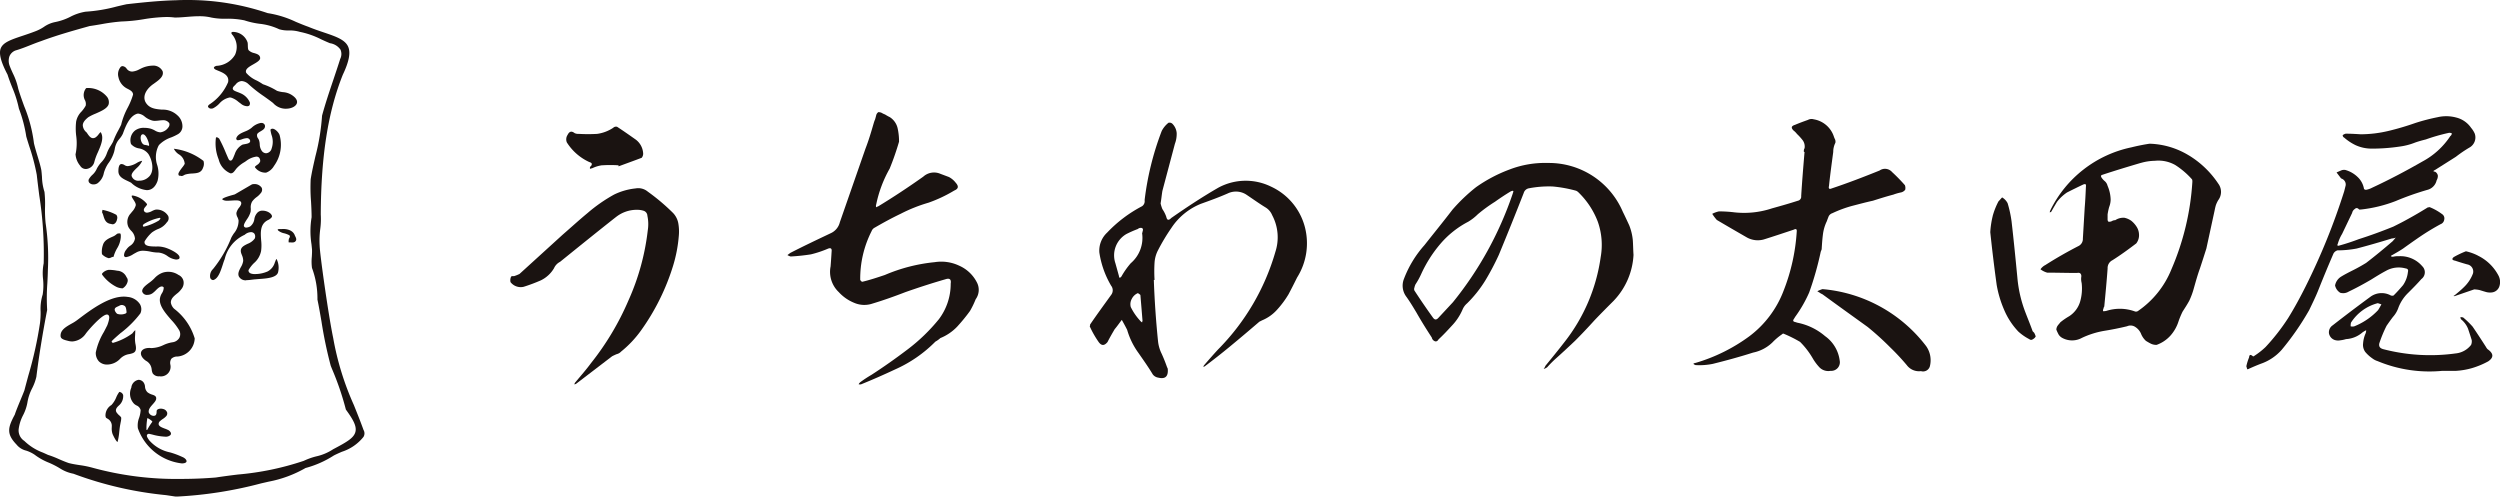
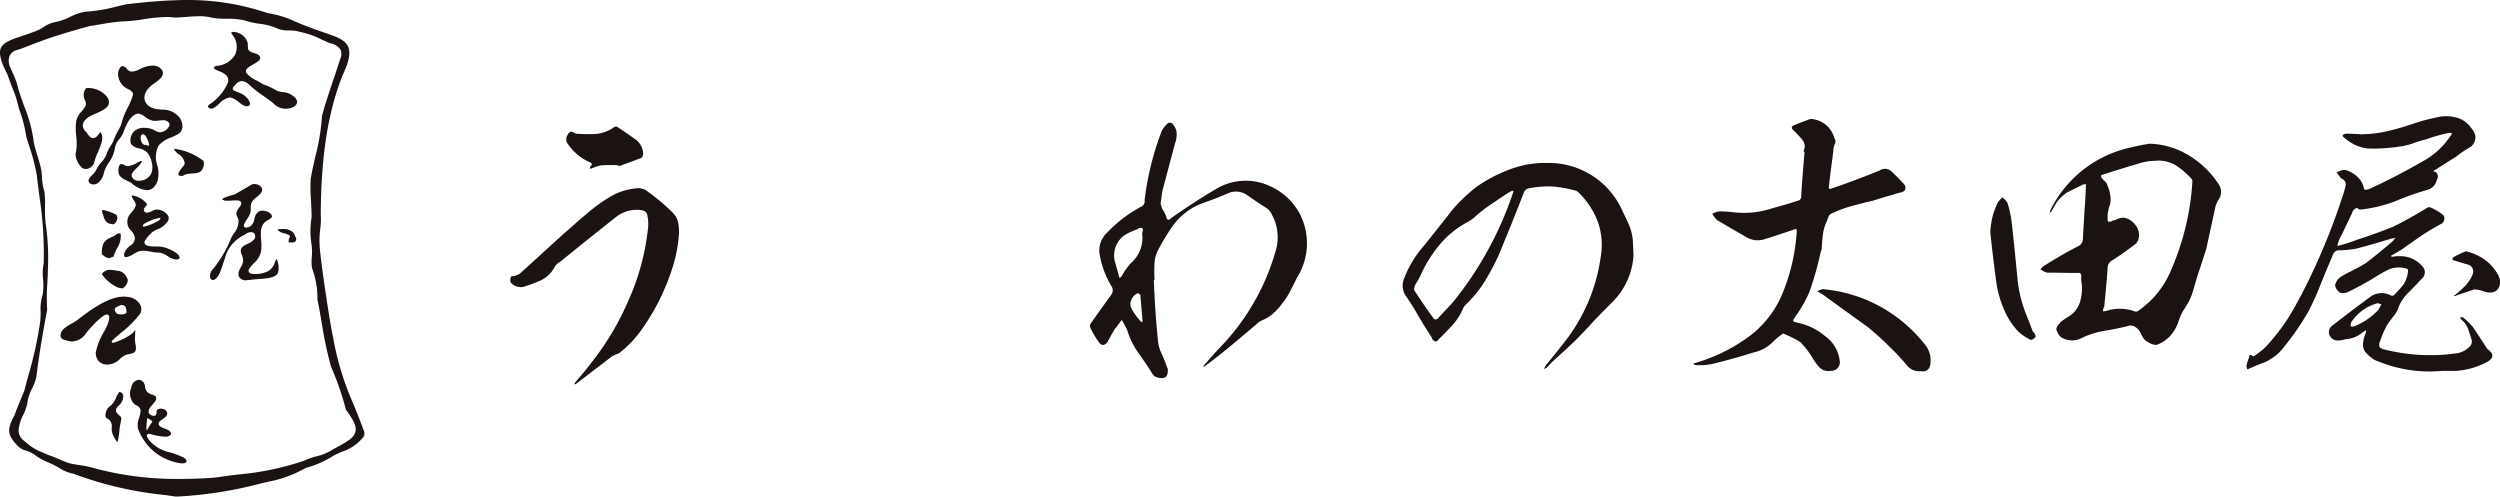
<svg xmlns="http://www.w3.org/2000/svg" width="242.116" height="48.09" viewBox="0 0 242.116 48.09">
  <defs>
    <clipPath id="a">
      <rect width="192.692" height="26.367" fill="none" />
    </clipPath>
    <clipPath id="b">
      <rect width="35.299" height="48.09" fill="none" />
    </clipPath>
  </defs>
  <g transform="translate(-22.885 -18.955)">
    <g transform="translate(72.309 29.817)">
      <g transform="translate(0 0)" clip-path="url(#a)">
        <path d="M10.2,10.108c-1.795,1.416-3.589,2.865-5.384,4.315a1.279,1.279,0,0,0-.587.621,2.99,2.99,0,0,1-1.277,1.174,16.249,16.249,0,0,1-1.655.621,1.245,1.245,0,0,1-1.278-.449.8.8,0,0,1,.035-.483c.034-.07.07-.1.138-.1H.368A4.018,4.018,0,0,0,.885,15.6l4.177-3.8c.794-.69,1.587-1.415,2.416-2.1A15.019,15.019,0,0,1,10.066,7.9a6.2,6.2,0,0,1,2.07-.587,1.432,1.432,0,0,1,1.174.311,19.968,19.968,0,0,1,2.452,2.071,1.958,1.958,0,0,1,.517,1.069,4.557,4.557,0,0,1,.035,1.174,13.558,13.558,0,0,1-.551,2.864,21.67,21.67,0,0,1-3.141,6.317,10.4,10.4,0,0,1-1.9,2,.822.822,0,0,1-.413.241c-.172.069-.311.138-.449.207Q8.1,24.916,6.338,26.26c-.069,0-.1.035-.138.035a.547.547,0,0,1,.07-.173c.518-.621,1.069-1.242,1.552-1.9a26.446,26.446,0,0,0,3.624-6.074,22.876,22.876,0,0,0,1.863-6.765,3.853,3.853,0,0,0-.035-1.415.532.532,0,0,0-.345-.483,2.017,2.017,0,0,0-.656-.1,3.221,3.221,0,0,0-2.07.724M8.892,5.07a3.2,3.2,0,0,0-.932.276l-.241.069a.232.232,0,0,1,.1-.276c.138-.207.07-.31-.173-.38a5.072,5.072,0,0,1-2.173-1.9.776.776,0,0,1,.069-.724c.173-.345.381-.414.69-.173a.87.87,0,0,0,.414.07,15.329,15.329,0,0,0,1.761,0,3.722,3.722,0,0,0,1.553-.587.389.389,0,0,1,.38-.1c.586.38,1.173.794,1.76,1.207a1.789,1.789,0,0,1,.759,1.312.62.62,0,0,1-.138.484c-.725.275-1.484.551-2.243.828v-.1a12.091,12.091,0,0,0-1.588,0" transform="translate(0 0.072)" fill="#1a1311" />
-         <path d="M35.36,5.452a11.838,11.838,0,0,0-1.312,3.486.373.373,0,0,0,0,.275,1.248,1.248,0,0,1,.207-.1c1.484-.9,2.933-1.863,4.348-2.864A1.551,1.551,0,0,1,40.26,5.97l.829.311a2.009,2.009,0,0,1,.656.551c.311.346.275.587-.138.759a13.566,13.566,0,0,1-2.485,1.174,15.032,15.032,0,0,0-2.691,1.07c-.864.413-1.692.863-2.52,1.345a.623.623,0,0,0-.311.345,10.145,10.145,0,0,0-1.1,4.729c.07.1.138.172.207.172.725-.172,1.45-.413,2.174-.656a16.342,16.342,0,0,1,4.832-1.242,4.047,4.047,0,0,1,2.381.345,3.51,3.51,0,0,1,1.726,1.657,1.546,1.546,0,0,1-.138,1.588,8.661,8.661,0,0,1-.553,1.139,17.1,17.1,0,0,1-1.242,1.518A4.685,4.685,0,0,1,40.26,21.88a2.439,2.439,0,0,1-.483.345,12.726,12.726,0,0,1-3.9,2.691q-1.656.778-3.312,1.45h-.208c0-.069.07-.137.138-.207a12.217,12.217,0,0,1,1.1-.724c1.174-.759,2.347-1.588,3.486-2.452a17.467,17.467,0,0,0,3.038-2.932A5.683,5.683,0,0,0,41.262,16.6q.1-.622-.519-.414c-1.312.38-2.589.794-3.866,1.242-1.069.414-2.139.794-3.174,1.105a2.47,2.47,0,0,1-1.795-.07,4.106,4.106,0,0,1-1.485-1.035,2.7,2.7,0,0,1-.794-2.484c.036-.449.07-.932.1-1.45.034-.276-.069-.38-.346-.276a10.409,10.409,0,0,1-1.655.553,18.883,18.883,0,0,1-1.969.207,1.224,1.224,0,0,1-.31-.137l.276-.208c1.277-.656,2.588-1.277,3.9-1.9a1.568,1.568,0,0,0,.9-1.07L33.013,3.52c.31-.793.553-1.622.793-2.45a2.875,2.875,0,0,1,.138-.38c.035-.137.07-.241.1-.38A.5.5,0,0,1,34.255,0a.7.7,0,0,1,.381.1c.1.069.24.1.345.172a3.619,3.619,0,0,0,.38.208,1.734,1.734,0,0,1,.759,1.069,5.726,5.726,0,0,1,.138,1.312,25.907,25.907,0,0,1-.9,2.589" transform="translate(1.386 0)" fill="#1a1311" />
        <path d="M59.84,22.208a3.573,3.573,0,0,0,.345,1.139c.172.379.31.723.449,1.1a3.077,3.077,0,0,0,.138.345c.069.76-.243,1.035-.932.863a.813.813,0,0,1-.518-.31c-.414-.691-.9-1.38-1.381-2.071a7.174,7.174,0,0,1-1.1-2.243c-.173-.346-.345-.656-.518-.967-.243.311-.449.621-.69.9-.243.414-.483.828-.692,1.243-.31.379-.585.379-.861,0a9.365,9.365,0,0,1-.863-1.519.317.317,0,0,0,.034-.173c.656-.966,1.345-1.9,2.036-2.864a.723.723,0,0,0,0-.9,8.935,8.935,0,0,1-1.139-3.21,2.386,2.386,0,0,1,.759-1.933,12.862,12.862,0,0,1,3.382-2.554.593.593,0,0,0,.243-.586,27.9,27.9,0,0,1,1.657-6.7,2.444,2.444,0,0,1,.656-.794.409.409,0,0,1,.379.1,1.439,1.439,0,0,1,.414.9,2.723,2.723,0,0,1-.172,1.035L60.253,7.575c-.069.413-.1.794-.173,1.207a3.475,3.475,0,0,0,.173.553,3.181,3.181,0,0,1,.381.759c.069.31.207.38.483.1,1.484-1.035,3-2.036,4.555-2.933a5.568,5.568,0,0,1,5.108-.1,5.972,5.972,0,0,1,3.278,3.934,6.234,6.234,0,0,1-.759,4.866c-.275.553-.551,1.105-.829,1.623a9.168,9.168,0,0,1-1.1,1.484,3.976,3.976,0,0,1-1.45,1.035l-.275.138c-.966.829-1.9,1.622-2.865,2.416-.794.656-1.587,1.277-2.416,1.9-.034.035-.1.035-.172.035a.6.6,0,0,0,.1-.138c.449-.518.9-1.035,1.347-1.519a22.11,22.11,0,0,0,5.556-9.455,4.55,4.55,0,0,0-.31-3.556,1.563,1.563,0,0,0-.656-.759c-.621-.38-1.242-.828-1.863-1.242a1.853,1.853,0,0,0-1.795-.1c-.864.38-1.726.691-2.589,1a6.185,6.185,0,0,0-2.864,2.347A19.175,19.175,0,0,0,59.84,13.3a3.009,3.009,0,0,0-.345,1.207,13.31,13.31,0,0,0,0,1.691h-.071q.106,3,.415,6.006M58.252,11.164a.431.431,0,0,0-.38.1,10.8,10.8,0,0,0-1.1.483,2.385,2.385,0,0,0-1.07,2.83l.345,1.242a.258.258,0,0,0,.07.173.352.352,0,0,0,.173-.138,7.757,7.757,0,0,1,.9-1.277,3.224,3.224,0,0,0,1.1-2.9c0-.035.035-.07.035-.138.07-.208.07-.311-.069-.38m-.138,6.488a1.074,1.074,0,0,0-.241-.173,1.15,1.15,0,0,0-.586.553,1.055,1.055,0,0,0-.1.794,5.546,5.546,0,0,0,.864,1.277c.069.069.137.172.24.207a.26.26,0,0,1,.035-.138c-.069-.863-.138-1.69-.207-2.519" transform="translate(2.896 0.053)" fill="#1a1311" />
        <path d="M102.419,17.988c-.621.621-1.277,1.277-1.9,1.933q-.933,1.034-1.864,1.967c-.586.553-1.174,1.105-1.795,1.658a10.726,10.726,0,0,0-.9.9,1.086,1.086,0,0,1-.346.173,1.37,1.37,0,0,0,.173-.311c.62-.758,1.242-1.518,1.828-2.278a17.148,17.148,0,0,0,3.521-8.248,6.748,6.748,0,0,0-.276-3.416A7.78,7.78,0,0,0,99,7.531a.792.792,0,0,0-.241-.173,12.687,12.687,0,0,0-2.278-.414,10.18,10.18,0,0,0-2.278.173.636.636,0,0,0-.518.448c-.794,2.036-1.587,4-2.416,6.006a24.69,24.69,0,0,1-1.312,2.484,11.761,11.761,0,0,1-1.76,2.209,1.593,1.593,0,0,0-.448.621,5.307,5.307,0,0,1-1.036,1.552c-.413.449-.828.9-1.277,1.312-.1.174-.24.243-.379.174a.476.476,0,0,1-.276-.347c-.518-.793-1.035-1.622-1.485-2.415-.31-.518-.621-1.035-.966-1.519a1.779,1.779,0,0,1-.243-1.76,10.484,10.484,0,0,1,1.969-3.243c.9-1.139,1.828-2.278,2.727-3.451a16.831,16.831,0,0,1,2.278-2.174,14.187,14.187,0,0,1,3.278-1.726,9.562,9.562,0,0,1,3.693-.621,7.779,7.779,0,0,1,7.247,4.728c.207.414.414.864.621,1.312a5.252,5.252,0,0,1,.345,1.415c.035.483.035.966.07,1.45a6.934,6.934,0,0,1-1.9,4.417M92.652,7.358a.658.658,0,0,0-.241.069c-.518.311-1.035.656-1.518,1a14.55,14.55,0,0,0-1.657,1.207,4.853,4.853,0,0,1-.932.725A9,9,0,0,0,85.611,12.5a12.446,12.446,0,0,0-1.863,2.933,7.156,7.156,0,0,1-.553,1,1.584,1.584,0,0,0-.1.31.378.378,0,0,0,0,.277c.586.9,1.174,1.759,1.795,2.622.173.241.345.241.551,0,.484-.518.932-1,1.381-1.484A33.946,33.946,0,0,0,92.583,7.738c.035-.1.069-.207.1-.311,0-.034-.035-.034-.035-.069" transform="translate(4.461 0.254)" fill="#1a1311" />
        <path d="M119.429,3.463a1.035,1.035,0,0,0-.177-.768,5.317,5.317,0,0,0-.561-.619,1.7,1.7,0,0,0-.325-.326c-.266-.266-.236-.442.148-.56.413-.177.827-.325,1.24-.473a.735.735,0,0,1,.561-.058,2.478,2.478,0,0,1,1.89,1.506c.059.148.089.265.148.384a.562.562,0,0,1,.059.384,1.942,1.942,0,0,0-.207.885c-.148,1.122-.3,2.214-.413,3.308-.059.236.03.325.236.236,1.594-.532,3.128-1.122,4.664-1.743a.91.91,0,0,1,1.212.149,16.91,16.91,0,0,1,1.24,1.27.759.759,0,0,1,.03.443.7.7,0,0,1-.443.266,4.965,4.965,0,0,0-.709.206c-.679.178-1.33.385-1.978.59-.679.149-1.329.325-2.008.5a11.646,11.646,0,0,0-1.919.709.606.606,0,0,0-.354.3c-.059.148-.118.294-.177.471a4.059,4.059,0,0,0-.385,1.33c-.058.443-.088.915-.117,1.388a2.109,2.109,0,0,1-.089.236,30.25,30.25,0,0,1-1.122,3.956,12.542,12.542,0,0,1-1.358,2.361,2.717,2.717,0,0,1-.148.236c-.059.118-.059.177.059.237.118.028.207.059.3.089a5.856,5.856,0,0,1,2.687,1.3,3.432,3.432,0,0,1,1.417,2.363.834.834,0,0,1-.886,1,1.2,1.2,0,0,1-1.063-.326,4.86,4.86,0,0,1-.679-.915,7.686,7.686,0,0,0-1.21-1.564,12.415,12.415,0,0,0-1.535-.769.147.147,0,0,0-.207.031,5.878,5.878,0,0,0-.945.8,3.768,3.768,0,0,1-1.86.974c-1.3.414-2.6.769-3.9,1.092a6.471,6.471,0,0,1-1.683.119.772.772,0,0,1-.207-.119.324.324,0,0,1,.207-.089,16.758,16.758,0,0,0,5.2-2.568,9.894,9.894,0,0,0,3.336-4.429,18.8,18.8,0,0,0,1.27-5.7c.03-.266-.059-.324-.3-.206-.974.325-1.949.65-2.893.945a2.158,2.158,0,0,1-1.654-.207c-.973-.562-1.948-1.122-2.892-1.683a4.346,4.346,0,0,1-.443-.592,2.515,2.515,0,0,1,.65-.236,12.229,12.229,0,0,1,1.476.089,8.563,8.563,0,0,0,3.661-.383c.856-.237,1.683-.473,2.51-.739A.4.4,0,0,0,119.1,8.1c.089-1.447.206-2.863.325-4.281h-.059a.51.51,0,0,1,.059-.354m9.92,21.021a22.865,22.865,0,0,0-1.624-1.741,27.512,27.512,0,0,0-2.185-1.978c-1.476-1.064-2.923-2.1-4.37-3.159-.059-.03-.118-.06-.177-.089-.118-.089-.236-.149-.325-.208a2.619,2.619,0,0,1,.5-.207,14.144,14.144,0,0,1,10.038,5.521,2.367,2.367,0,0,1,.354,1.978.685.685,0,0,1-.856.443,1.475,1.475,0,0,1-1.358-.561" transform="translate(5.914 0.034)" fill="#1a1311" />
        <path d="M136.161,9.9a7.07,7.07,0,0,1,.561-1.417c.118-.118.236-.266.354-.384a1.384,1.384,0,0,1,.531.561,11.069,11.069,0,0,1,.384,1.771c.207,1.8.384,3.6.561,5.432a12.315,12.315,0,0,0,.8,3.425c.236.62.472,1.181.679,1.771l.148.148a1.8,1.8,0,0,1,.148.354.589.589,0,0,1-.266.266.269.269,0,0,1-.354,0,4.921,4.921,0,0,1-1.063-.738,6.986,6.986,0,0,1-1.358-2.067,10.616,10.616,0,0,1-.738-2.45c-.236-1.712-.443-3.425-.62-5.108a8.674,8.674,0,0,1,.236-1.565M155.145,4.02a9.06,9.06,0,0,1,2.864,2.746,1.329,1.329,0,0,1,0,1.594,2.618,2.618,0,0,0-.236.5c-.059.207-.089.354-.118.5l-.8,3.691c-.207.65-.413,1.3-.62,1.919-.236.65-.413,1.3-.59,1.919a7.321,7.321,0,0,1-.443,1.21c-.207.384-.443.738-.65,1.063a8.5,8.5,0,0,0-.384.915,3.79,3.79,0,0,1-.8,1.416,3.281,3.281,0,0,1-1.329.886,1.2,1.2,0,0,1-.561-.117c-.177-.089-.325-.177-.472-.266a1.882,1.882,0,0,1-.472-.679,1.444,1.444,0,0,0-.531-.65.824.824,0,0,0-.827-.09q-1.107.267-2.214.444a8.3,8.3,0,0,0-2.155.679,1.981,1.981,0,0,1-1.86.03,1,1,0,0,1-.384-.325,3.847,3.847,0,0,1-.236-.5.711.711,0,0,1,.148-.414c.089-.117.177-.206.236-.294a6.413,6.413,0,0,1,.856-.59,2.54,2.54,0,0,0,1.063-1.417,4.575,4.575,0,0,0,.148-1.8,1.585,1.585,0,0,1-.03-.65c0-.266-.148-.384-.413-.325-.974,0-1.949-.03-2.893-.03a1.919,1.919,0,0,1-.65-.325,1.264,1.264,0,0,1,.472-.413c1.063-.679,2.155-1.3,3.248-1.86a.769.769,0,0,0,.384-.709c.059-1,.118-1.978.177-2.982.059-.709.089-1.388.118-2.037.03-.236-.03-.3-.266-.207-.5.236-1.033.5-1.565.768a4.087,4.087,0,0,0-.974.915c-.177.3-.354.59-.531.915a.179.179,0,0,1-.177.089l.059-.177a11.324,11.324,0,0,1,7.853-6.111q.886-.221,1.771-.354a7.729,7.729,0,0,1,3.779,1.122m-4.635.738c-1.3.384-2.57.768-3.809,1.181a.181.181,0,0,0-.03.177,1.553,1.553,0,0,0,.354.413.856.856,0,0,1,.266.443,3.6,3.6,0,0,1,.3,1.329,2.055,2.055,0,0,1-.148.738,6.053,6.053,0,0,0-.148.709v.5a.268.268,0,0,0,.089.207.584.584,0,0,0,.325-.059.6.6,0,0,1,.325-.089,1.423,1.423,0,0,1,.886-.236,1.763,1.763,0,0,1,.679.3,2.34,2.34,0,0,1,.5.561,1.446,1.446,0,0,1,.236.709,1.29,1.29,0,0,1-.266.915c-.738.561-1.506,1.122-2.3,1.624a.843.843,0,0,0-.472.8c-.089,1.24-.207,2.45-.325,3.691a.226.226,0,0,0-.059.148.532.532,0,0,0-.059.3,1.211,1.211,0,0,0,.325-.03,4.263,4.263,0,0,1,2.775.059.343.343,0,0,0,.3-.059,8.937,8.937,0,0,0,3.218-4.015A25.243,25.243,0,0,0,155.5,6.589c0-.118,0-.207-.058-.266a7.773,7.773,0,0,0-1.594-1.358,3.3,3.3,0,0,0-1.978-.413,5.213,5.213,0,0,0-1.358.207" transform="translate(7.399 0.158)" fill="#1a1311" />
        <path d="M172.14,24.085a1.641,1.641,0,0,1-.5-.266,3.423,3.423,0,0,1-.679-.62,1.166,1.166,0,0,1-.207-.827,2.983,2.983,0,0,1,.207-.886.8.8,0,0,0,.089-.384,2.333,2.333,0,0,0-.354.207,2.646,2.646,0,0,1-1.594.65,3.136,3.136,0,0,1-.561.118,1.084,1.084,0,0,1-.531-.03.837.837,0,0,1-.561-.65.806.806,0,0,1,.354-.768q1.816-1.417,3.631-2.746a1.837,1.837,0,0,1,2.009-.148.406.406,0,0,0,.265,0c.325-.325.62-.65.915-1a2.754,2.754,0,0,0,.472-1.27c.06-.236-.028-.325-.236-.354a2.5,2.5,0,0,0-1.89.236c-.5.266-.974.561-1.447.856-.709.413-1.417.8-2.155,1.151a1.021,1.021,0,0,1-.827.118,1.1,1.1,0,0,1-.5-.709,1.278,1.278,0,0,1,.59-.856c.384-.236.8-.443,1.21-.65s.827-.443,1.21-.679c.886-.679,1.742-1.388,2.569-2.1l.3-.354a1.019,1.019,0,0,1-.384.089c-1.151.354-2.273.679-3.4.974a9.92,9.92,0,0,1-1.86.177.652.652,0,0,0-.384.3c-.5,1.151-.974,2.3-1.447,3.484-.266.679-.59,1.329-.914,2.008a26.247,26.247,0,0,1-2.658,3.838,4.773,4.773,0,0,1-2.037,1.358c-.384.148-.738.3-1.122.472a.4.4,0,0,1-.177.059c-.03-.089-.059-.206-.089-.294a4.829,4.829,0,0,1,.266-.857c.03-.266.118-.3.326-.148a.111.111,0,0,0,.177,0,7.366,7.366,0,0,0,1.091-.856,19.886,19.886,0,0,0,2.185-2.8c.62-1,1.181-2.037,1.712-3.1a63.569,63.569,0,0,0,3.72-9.182l.118-.472a.6.6,0,0,0-.325-.738.108.108,0,0,0-.089-.03c-.148-.207-.3-.384-.443-.59.148-.059.266-.118.413-.177a.71.71,0,0,1,.443-.059,2.777,2.777,0,0,1,1.151.65,2.049,2.049,0,0,1,.65,1.181.23.23,0,0,0,.207.089,1.994,1.994,0,0,0,.59-.207c1.653-.768,3.277-1.624,4.871-2.539A7.412,7.412,0,0,0,179.2,2.3a.352.352,0,0,0,.148-.266A.494.494,0,0,0,178.99,2a17.989,17.989,0,0,0-2.155.62c-.354.089-.679.177-1.033.3a6.144,6.144,0,0,1-1.447.384,18.2,18.2,0,0,1-2.8.207,3.733,3.733,0,0,1-1.507-.325,4.923,4.923,0,0,1-1.122-.738.263.263,0,0,1-.148-.236.692.692,0,0,1,.3-.148c.472,0,.974.03,1.447.059a11.736,11.736,0,0,0,2.687-.325,26.237,26.237,0,0,0,2.6-.768,19.3,19.3,0,0,1,2.155-.561,3.719,3.719,0,0,1,1.8.03,2.463,2.463,0,0,1,1.447,1,2.246,2.246,0,0,1,.354.561,1.121,1.121,0,0,1-.531,1.358,12.609,12.609,0,0,0-1.3.886l-2.008,1.27a.617.617,0,0,0-.177.118.42.42,0,0,0,.177.059.52.52,0,0,1,.266.384.833.833,0,0,1-.118.443,1.223,1.223,0,0,1-.856.915,27.514,27.514,0,0,0-3.1,1.092,13.281,13.281,0,0,1-3.4.827h-.148c-.148-.177-.3-.177-.413-.059a.58.58,0,0,0-.266.384l-.974,2.037a3.831,3.831,0,0,0-.413.945c-.089.177-.03.236.148.177.65-.177,1.27-.384,1.89-.62,1.123-.354,2.244-.768,3.336-1.21.472-.236.945-.472,1.417-.738.65-.354,1.3-.738,1.919-1.122a1.043,1.043,0,0,0,.177-.03,5.346,5.346,0,0,1,1.211.679.49.49,0,0,1,.207.531.543.543,0,0,1-.354.443,23.54,23.54,0,0,0-2.037,1.24c-.561.384-1.062.738-1.594,1.122-.354.236-.679.413-1.033.62a.187.187,0,0,0-.147.148.372.372,0,0,1,.176.03,2.211,2.211,0,0,1,.62-.059,2.781,2.781,0,0,1,2.244.974.813.813,0,0,1-.089,1.24c-.413.472-.856.915-1.3,1.358a3.922,3.922,0,0,0-.915,1.388,2.574,2.574,0,0,1-.531.915c-.206.266-.413.561-.62.856a12.311,12.311,0,0,0-.709,1.712c-.059.3.059.472.384.561a18.029,18.029,0,0,0,7,.413,2.153,2.153,0,0,0,1.506-.827.876.876,0,0,0,.059-.472c-.118-.384-.236-.738-.354-1.092a2.246,2.246,0,0,0-.679-.915.427.427,0,0,1-.059-.207.817.817,0,0,1,.266.03,8.6,8.6,0,0,1,.915.886c.443.65.886,1.329,1.3,1.978a.855.855,0,0,0,.148.207c.59.413.62.8.059,1.181a8.012,8.012,0,0,1-1.565.651,7.035,7.035,0,0,1-1.535.265h-1.329a13.056,13.056,0,0,1-6.289-.945m.03-5.61a4.4,4.4,0,0,0-2.6,1.89,1.389,1.389,0,0,0-.031.354.72.72,0,0,0,.354,0,6.5,6.5,0,0,0,2.3-1.565c.118-.177.207-.354.325-.561Zm9.684-4.606a4.426,4.426,0,0,1,2.008,1.949,1.328,1.328,0,0,1,.089,1,.864.864,0,0,1-.738.62,1.483,1.483,0,0,1-.62-.059c-.207-.059-.384-.118-.59-.177a2.909,2.909,0,0,0-.5-.059l-1.89.65h-.089c0-.059.03-.059.059-.059.325-.266.65-.531.945-.827a3.564,3.564,0,0,0,.856-1.3.7.7,0,0,0-.56-.886q-.622-.177-1.152-.354c-.325-.059-.354-.177-.148-.354a8.645,8.645,0,0,1,1.181-.561,4.847,4.847,0,0,1,1.151.413" transform="translate(8.679 0.02)" fill="#1a1311" />
      </g>
    </g>
    <g transform="translate(22.885 18.955)">
      <g transform="translate(0 0)" clip-path="url(#b)">
        <path d="M16.077,47.952a35.324,35.324,0,0,1-8.97-2.074,3.667,3.667,0,0,1-1.264-.495,8.037,8.037,0,0,0-1.12-.577,5.915,5.915,0,0,1-1.377-.774,3.214,3.214,0,0,0-.813-.391,1.711,1.711,0,0,1-.937-.592c-1-1.04-.83-1.652-.161-2.9.1-.323.387-1.017.618-1.575.137-.33.255-.618.309-.765.127-.489.256-.964.385-1.442A37.5,37.5,0,0,0,3.876,31.27a7.918,7.918,0,0,0,.057-1.112,4.578,4.578,0,0,1,.2-1.629,5.835,5.835,0,0,0,.038-1.493A5.02,5.02,0,0,1,4.231,25.5a36.375,36.375,0,0,0-.43-6.587c-.084-.663-.168-1.324-.24-1.98a19.728,19.728,0,0,0-.729-2.774c-.1-.319-.2-.633-.287-.937a13.152,13.152,0,0,0-.715-2.709,10.8,10.8,0,0,0-.653-2.06c-.157-.4-.319-.816-.445-1.224C.077,5.983-.128,5.181.074,4.677c.234-.583,1.031-.85,2.137-1.219.352-.118.734-.245,1.138-.4a4.137,4.137,0,0,0,.893-.447,2.892,2.892,0,0,1,1.107-.476,5.578,5.578,0,0,0,1.464-.509,4.811,4.811,0,0,1,1.482-.494A15.194,15.194,0,0,0,11.306.629c.322-.076.642-.152.954-.219C13.813.233,15.489.061,17.1.022l.11-.006C17.5.005,17.8,0,18.105,0a24.06,24.06,0,0,1,7.82,1.271,9.849,9.849,0,0,1,2.722.843c.4.167.8.334,1.209.479.524.217,1.046.394,1.507.549,1.155.391,2.067.7,2.36,1.394.245.578.079,1.436-.522,2.7-1.436,3.586-2.113,7.889-2.135,13.552a7.227,7.227,0,0,1-.051,1.39,8.644,8.644,0,0,0-.057,1.644c.021.81.843,6.679,1.311,8.913a27.455,27.455,0,0,0,2.005,6.5c.316.787.643,1.6.93,2.4a.655.655,0,0,1,0,.674,4.392,4.392,0,0,1-2.1,1.445c-.268.117-.529.232-.77.356a9.651,9.651,0,0,1-2.744,1.215,11.393,11.393,0,0,1-3.568,1.32l-.741.17a39.261,39.261,0,0,1-8.24,1.281Zm4.84-1.71c.7-.108,1.415-.2,2.13-.287a27.315,27.315,0,0,0,6.373-1.325,6.451,6.451,0,0,1,1.2-.43,4.9,4.9,0,0,0,1.644-.692c1.323-.7,2.019-1.09,2.161-1.7.128-.545-.226-1.173-.909-2.116l-.02-.029a27.339,27.339,0,0,0-1.352-3.955l-.112-.28a41.042,41.042,0,0,1-.9-4.306c-.125-.724-.25-1.448-.389-2.113a8.447,8.447,0,0,0-.528-3.059,4.69,4.69,0,0,1-.017-1.07c.014-.237.028-.471.02-.709-.015-.169-.033-.341-.051-.515a8.114,8.114,0,0,1,.01-2.613c0-.5-.026-1.027-.055-1.534a17.1,17.1,0,0,1-.033-2.156c.115-.72.281-1.443.455-2.209a21.171,21.171,0,0,0,.646-3.941c.292-1.089.7-2.312,1.1-3.494.231-.689.459-1.37.657-2a1.064,1.064,0,0,0,.029-.9,1.5,1.5,0,0,0-1.016-.623c-.3-.12-.576-.248-.849-.373a8.039,8.039,0,0,0-2.073-.727,3.538,3.538,0,0,0-1.065-.137,2.966,2.966,0,0,1-.932-.116A5.973,5.973,0,0,0,25.114,2.3a7.873,7.873,0,0,1-1.449-.33,7.9,7.9,0,0,0-1.777-.156A6.536,6.536,0,0,1,20.467,1.7a4.756,4.756,0,0,0-1.175-.128c-.408,0-.823.033-1.223.065-.384.031-.746.06-1.088.06h-.064a6.266,6.266,0,0,0-.812-.05,15.256,15.256,0,0,0-2.208.218,15.692,15.692,0,0,1-2.121.215,18.527,18.527,0,0,0-1.964.263c-.371.063-.741.127-1.134.181C7,2.994,5.551,3.4,3.953,3.991c-.333.113-.679.249-1.025.386-.449.178-.913.361-1.356.49a1.009,1.009,0,0,0-.663.6,1.362,1.362,0,0,0,.027.91c.095.248.2.486.307.721a6.244,6.244,0,0,1,.523,1.491c.167.567.374,1.138.574,1.69a13.941,13.941,0,0,1,.948,3.592c.093.4.221.826.345,1.236.148.489.287.949.369,1.364.03.217.047.444.064.672a5.15,5.15,0,0,0,.242,1.443,10.869,10.869,0,0,1,.054,1.466,12.113,12.113,0,0,0,.057,1.561,23.029,23.029,0,0,1,.218,4.525c-.008.429-.029.865-.052,1.3a19.5,19.5,0,0,0-.017,2.579c-.4,2.041-.8,4.465-1.045,6.472a4.852,4.852,0,0,1-.408,1.113A4.536,4.536,0,0,0,2.652,39a4.356,4.356,0,0,1-.41,1.2,3.969,3.969,0,0,0-.436,1.379A1.214,1.214,0,0,0,2.354,42.7a5.162,5.162,0,0,0,1.8,1.131c.154.069.31.139.494.224a9.217,9.217,0,0,1,1.055.408c.313.135.638.275.963.384.357.092.716.148,1.061.2a9.365,9.365,0,0,1,1.17.234,30.685,30.685,0,0,0,8.657,1.1c1.124,0,2.252-.046,3.364-.138" transform="translate(0 0)" fill="#1a1311" fill-rule="evenodd" />
        <path d="M47.907,13.636a1.639,1.639,0,0,1-1.242-.556c-.292-.229-.593-.442-.895-.656a12.522,12.522,0,0,1-1.5-1.183,1.055,1.055,0,0,0-.651-.285.806.806,0,0,0-.573.325l-.13.133c-.074.069-.174.179-.149.3.028.143.2.208.439.3.094.035.2.075.308.124a1.687,1.687,0,0,1,.9.885.378.378,0,0,1-.041.292.284.284,0,0,1-.22.079,1.006,1.006,0,0,1-.618-.257c-.087-.061-.161-.119-.236-.176a2.007,2.007,0,0,0-.669-.391.557.557,0,0,0-.165-.024,1.782,1.782,0,0,0-1.013.6,2.244,2.244,0,0,1-.61.454.488.488,0,0,1-.153.024.332.332,0,0,1-.319-.166c-.032-.1.065-.188.127-.235a4.761,4.761,0,0,0,1.81-2.155c.144-.659-.475-.911-.928-1.1-.1-.042-.206-.083-.293-.126-.1-.059-.158-.128-.15-.187s.091-.134.256-.173a2.193,2.193,0,0,0,1.788-1.069,1.846,1.846,0,0,0-.232-1.908c-.085-.089-.134-.181-.12-.231s.079-.065.118-.076.072,0,.114,0A1.5,1.5,0,0,1,44.2,7.226a1.707,1.707,0,0,1,.02.277c.007.246.016.4.092.479a1.1,1.1,0,0,0,.526.265c.268.082.522.16.569.418.075.254-.3.469-.664.676-.41.234-.833.476-.675.825a2.869,2.869,0,0,0,1.016.741,5.778,5.778,0,0,1,.6.358,6.41,6.41,0,0,1,1.363.638,2.953,2.953,0,0,0,.578.127,1.788,1.788,0,0,1,.8.245c.431.264.623.554.548.82-.088.312-.536.539-1.063.539" transform="translate(-20.219 -3.106)" fill="#1a1311" fill-rule="evenodd" />
        <path d="M15.649,24.922a.626.626,0,0,1-.55-.316,1.919,1.919,0,0,1-.449-1.13l.017-.048a5.164,5.164,0,0,0,.048-1.722,5.8,5.8,0,0,1-.005-1.376,1.873,1.873,0,0,1,.524-.976,3.072,3.072,0,0,0,.4-.561.8.8,0,0,0-.093-.577,1.06,1.06,0,0,1,.145-1.132h0c.045,0,.123-.005.2-.005a2.349,2.349,0,0,1,1.827.87.851.851,0,0,1,.146.705c-.132.412-.728.669-1.253.9a4.883,4.883,0,0,0-.714.35c-.363.289-.527.527-.539.775a.945.945,0,0,0,.368.7l.078.113c.145.209.307.445.551.445a.47.47,0,0,0,.276-.1,1.3,1.3,0,0,0,.265-.278c.062-.078.155-.2.2-.2.338.534.027,1.248-.273,1.939a5.482,5.482,0,0,0-.339.915.894.894,0,0,1-.837.711" transform="translate(-7.336 -8.556)" fill="#1a1311" fill-rule="evenodd" />
-         <path d="M43.241,28.738a1.943,1.943,0,0,1-1.134-1.346,4.124,4.124,0,0,1-.265-2.1.079.079,0,0,1,.07-.045c.033,0,.108.017.244.133a13.715,13.715,0,0,1,.641,1.366c.088.207.172.4.246.564.04.086.106.2.217.2.148,0,.228-.2.319-.424.028-.069.056-.138.084-.2a1.6,1.6,0,0,1,.734-.917,1.368,1.368,0,0,1,.218-.049c.235-.043.478-.087.533-.243a.243.243,0,0,0-.07-.243.3.3,0,0,0-.246-.1,1.582,1.582,0,0,0-.446.1,1.523,1.523,0,0,1-.406.1c-.094,0-.156-.029-.172-.177.1-.35.479-.512.848-.669a2.34,2.34,0,0,0,.552-.292l.1-.078a1.752,1.752,0,0,1,.809-.444.54.54,0,0,1,.128-.017.356.356,0,0,1,.287.132.3.3,0,0,1,.05.269c-.028.189-.226.3-.418.417a1.2,1.2,0,0,0-.289.206l-.04.066a.486.486,0,0,0,.089.417.76.76,0,0,1,.1.2,1.6,1.6,0,0,1,.059.354,1.16,1.16,0,0,0,.17.6.531.531,0,0,0,.445.278.6.6,0,0,0,.541-.474,1.935,1.935,0,0,0-.019-1.315,3.7,3.7,0,0,1-.1-.489.24.24,0,0,1,.195-.1c.275,0,.67.422.71.688a3.486,3.486,0,0,1-.519,2.86l-.039.053a1.449,1.449,0,0,1-.74.646.542.542,0,0,1-.11.01,1.242,1.242,0,0,1-1-.528c-.014-.052.1-.142.21-.221a.692.692,0,0,0,.3-.342.5.5,0,0,0-.1-.354.352.352,0,0,0-.273-.108,2.081,2.081,0,0,0-1,.435l-.168.11a3.084,3.084,0,0,0-.729.576c-.041.046-.085.1-.129.163-.127.171-.248.333-.428.333a.369.369,0,0,1-.056,0" transform="translate(-20.929 -11.954)" fill="#1a1311" fill-rule="evenodd" />
        <path d="M34.5,31.514a.152.152,0,0,1-.047-.007.552.552,0,0,0-.139-.023c-.08-.005-.1-.007-.133-.136s.21-.453.371-.664a2.163,2.163,0,0,0,.239-.35,1.165,1.165,0,0,0-.58-.93,1.378,1.378,0,0,1-.473-.533,5.779,5.779,0,0,1,2.871,1.18.92.92,0,0,1-.043.656c-.166.5-.574.531-1.045.562a2.81,2.81,0,0,0-.652.093.846.846,0,0,0-.17.078.446.446,0,0,1-.2.073" transform="translate(-16.902 -14.465)" fill="#1a1311" fill-rule="evenodd" />
        <path d="M44.276,45.047a.735.735,0,0,1-.723-.367c-.135-.289.029-.6.188-.9a1.6,1.6,0,0,0,.229-.613,1.365,1.365,0,0,0-.127-.562l-.027-.072c-.25-.607.139-.8.59-1.021a1.52,1.52,0,0,0,.678-.5.5.5,0,0,0-.029-.475.408.408,0,0,0-.34-.151.954.954,0,0,0-.6.255A3.447,3.447,0,0,0,42.178,43c-.062.144-.125.338-.191.545-.2.608-.438,1.365-.928,1.482a.314.314,0,0,1-.282-.217.921.921,0,0,1,.27-.851,11.533,11.533,0,0,0,1.776-3.052,4.4,4.4,0,0,1,.243-.4,1.911,1.911,0,0,0,.456-1.259,1.353,1.353,0,0,0-.111-.318.8.8,0,0,1-.1-.4,1.3,1.3,0,0,1,.292-.553l.037-.051c.086-.122.193-.3.118-.447s-.3-.17-.5-.17c-.123,0-.261.008-.4.017s-.278.017-.405.017h0A.932.932,0,0,1,42.1,37.3c-.145-.056-.159-.1-.16-.1,0-.052.141-.174,1.02-.415.1-.026.169-.047.2-.059l1.659-.967a.862.862,0,0,1,.23-.029.812.812,0,0,1,.716.362.484.484,0,0,1-.1.52,1.915,1.915,0,0,1-.39.375,1.912,1.912,0,0,0-.444.444,1.1,1.1,0,0,0-.128.648,1.734,1.734,0,0,1-.017.338,2.333,2.333,0,0,1-.361.732c-.179.282-.319.5-.284.661a.222.222,0,0,0,.226.134.863.863,0,0,0,.384-.116,1.065,1.065,0,0,0,.4-.711,1.151,1.151,0,0,1,.258-.575.65.65,0,0,1,.543-.236c.425,0,.857.251.907.528.011.131-.162.247-.3.341-.871.369-.811,1.2-.751,2a4.226,4.226,0,0,1-.005,1.034,2.059,2.059,0,0,1-.691,1.175,3.1,3.1,0,0,0-.527.677c-.024.341.376.372.507.383h.092a3.023,3.023,0,0,0,1.253-.254,1.43,1.43,0,0,0,.7-.876,1.158,1.158,0,0,0,.046-.111c.024-.064.081-.214.121-.214a1.876,1.876,0,0,1,.139,1.3c-.159.515-1.111.584-1.807.634-.13.009-.251.018-.356.029-.123.007-.255.023-.388.04a4.216,4.216,0,0,1-.51.044" transform="translate(-20.417 -17.903)" fill="#1a1311" fill-rule="evenodd" />
        <path d="M20.823,42.128a.315.315,0,0,1-.134-.03c-.524-.058-.639-.426-.749-.781a1.733,1.733,0,0,0-.136-.353c.012-.055.019-.1.025-.139a.437.437,0,0,1,.02-.092h.008a4.615,4.615,0,0,1,1.332.479.456.456,0,0,1,.073.412c-.048.3-.232.506-.438.506" transform="translate(-9.922 -20.407)" fill="#1a1311" fill-rule="evenodd" />
        <path d="M54.965,45.748a.987.987,0,0,1,.01-.291.425.425,0,0,1,.054-.138.256.256,0,0,0,.047-.194l-.011-.035L55,45.039a2.278,2.278,0,0,0-.452-.17,1.349,1.349,0,0,1-.614-.285c-.038-.071-.029-.1-.029-.1s.032-.028.2-.028h.116c.041,0,.188-.008.227-.008.216,0,.931.048,1.124.655.148.274.183.426,0,.585a.459.459,0,0,1-.279.065c-.056,0-.321-.01-.325-.01" transform="translate(-27.007 -22.271)" fill="#1a1311" fill-rule="evenodd" />
        <path d="M20.441,47.707a1.33,1.33,0,0,1-.671-.393,1.94,1.94,0,0,1,.088-.875c.129-.467.555-.65,1-.844a1.14,1.14,0,0,0,.273-.171,1.139,1.139,0,0,1,.139-.1,1,1,0,0,1,.175-.021.181.181,0,0,1,.118.029.681.681,0,0,1,.03.262v.07a2.422,2.422,0,0,1-.367,1.1,3.5,3.5,0,0,0-.341.82.386.386,0,0,0-.044-.009.524.524,0,0,0-.18.059.505.505,0,0,1-.217.063Z" transform="translate(-9.894 -22.699)" fill="#1a1311" fill-rule="evenodd" />
        <path d="M21.723,54.157a1.54,1.54,0,0,1-.5-.125,3.859,3.859,0,0,1-1.414-1.2.132.132,0,0,1,.008-.114,1.017,1.017,0,0,1,.558-.336l.067-.013a4.2,4.2,0,0,1,.823.084,1.031,1.031,0,0,1,.907.628.485.485,0,0,1,.108.417,1.054,1.054,0,0,1-.483.664h-.073" transform="translate(-9.919 -26.236)" fill="#1a1311" fill-rule="evenodd" />
-         <path d="M29.117,62.882A.7.7,0,0,1,28.5,62.6a1.133,1.133,0,0,1-.1-.379l-.013-.086a1.032,1.032,0,0,0-.542-.756c-.372-.256-.551-.578-.469-.843.077-.247.374-.4.777-.4.056,0,.116,0,.178.009l.1,0a2.847,2.847,0,0,0,1.114-.291,3.219,3.219,0,0,1,.859-.267.893.893,0,0,0,.674-.432.784.784,0,0,0,0-.706,5.692,5.692,0,0,0-.776-1.024c-.592-.681-1.262-1.452-1.085-2.177a1.3,1.3,0,0,1,.167-.4,1.073,1.073,0,0,0,.182-.536v-.02l-.032-.055a.254.254,0,0,0-.149-.056c-.213,0-.421.209-.605.394a2.081,2.081,0,0,1-.22.2.868.868,0,0,1-.582.221.46.46,0,0,1-.5-.342c-.009-.3.308-.546.565-.745l.064-.05a3.765,3.765,0,0,0,.552-.463,2.024,2.024,0,0,1,.763-.534,1.643,1.643,0,0,1,.568-.1,1.709,1.709,0,0,1,1,.3.84.84,0,0,1,.49.593.949.949,0,0,1-.229.812,1.965,1.965,0,0,1-.418.416c-.289.239-.59.485-.577.869a1.063,1.063,0,0,0,.326.594,5.664,5.664,0,0,1,1.983,2.863,1.815,1.815,0,0,1-1.658,1.757.825.825,0,0,0-.6.213.731.731,0,0,0-.1.567.935.935,0,0,1-1.1,1.127" transform="translate(-13.709 -26.438)" fill="#1a1311" fill-rule="evenodd" />
        <path d="M21.637,80.9c-.005,0-.14-.019-.477-.761a1.625,1.625,0,0,1-.079-.654v-.073a.785.785,0,0,0-.436-.777.3.3,0,0,0-.067-.043c-.048-.026-.074-.041-.106-.2a1.18,1.18,0,0,1,.576-1.069,2.387,2.387,0,0,0,.467-.747,2.428,2.428,0,0,1,.3-.526l.026.008a.434.434,0,0,1,.342.3,1.191,1.191,0,0,1-.4,1c-.178.165-.474.439-.168.772a1.165,1.165,0,0,0,.182.189c.092.083.188.169.2.25a1.81,1.81,0,0,1-.053.422l-.037.2c-.037.166-.069.434-.1.715a5.791,5.791,0,0,1-.167,1Z" transform="translate(-10.256 -38.099)" fill="#1a1311" fill-rule="evenodd" />
        <path d="M29.437,43.857c-.137-.383-1.156-.838-1.55-.911a2.336,2.336,0,0,0-.684-.063c-.452-.006-.92-.011-1.087-.222a.315.315,0,0,1-.045-.292,3.693,3.693,0,0,1,.707-.853,2.932,2.932,0,0,1,.57-.321,1.809,1.809,0,0,0,.868-.654.544.544,0,0,0,.131-.616,1.292,1.292,0,0,0-1.094-.622.834.834,0,0,0-.136.01,1.62,1.62,0,0,0-.341.135,1.22,1.22,0,0,1-.478.156.362.362,0,0,1-.166-.039l-.076-.054c-.16-.192-.006-.372.106-.5.078-.092.153-.179.132-.243a2.227,2.227,0,0,0-1.376-.825.372.372,0,0,0-.086.009c-.065.062.052.244.157.406.133.207.271.421.2.591a1.489,1.489,0,0,1-.34.563c-.04.049-.081.1-.121.152a1.208,1.208,0,0,0-.236,1.326,1.924,1.924,0,0,0,.262.36,1.182,1.182,0,0,1,.375.762,1.007,1.007,0,0,1-.472.7,1.408,1.408,0,0,0-.367.372.9.9,0,0,0-.222.565.2.2,0,0,0,.083.136.259.259,0,0,0,.117.025,1.787,1.787,0,0,0,.707-.292c.089-.051.175-.1.248-.137a1.286,1.286,0,0,1,.706-.189,3.936,3.936,0,0,1,.714.089,3.81,3.81,0,0,0,.68.086l.092,0a1.816,1.816,0,0,1,.87.344,1.767,1.767,0,0,0,.825.333.712.712,0,0,0,.278-.057.2.2,0,0,0,.045-.22M26,40.7a4.626,4.626,0,0,1,1.541-.6c.125.076-.02.165-.085.257a5.011,5.011,0,0,1-1.456.6c-.077.016-.194-.094,0-.257" transform="translate(-12.058 -19.008)" fill="#1a1311" fill-rule="evenodd" />
        <path d="M25.737,17.5a2.069,2.069,0,0,0-1.445-.5c-.624-.054-1.269-.111-1.609-.768-.3-.678.251-1.359.813-1.734l.12-.087c.4-.287.889-.644.747-1.126a1,1,0,0,0-.979-.547,2.671,2.671,0,0,0-1.129.287l-.126.06a1.772,1.772,0,0,1-.716.229A.656.656,0,0,1,20.855,13a.556.556,0,0,0-.369-.214.284.284,0,0,0-.181.07,1.091,1.091,0,0,0-.22,1.006,1.593,1.593,0,0,0,.875,1.116c.272.14.528.272.539.565a6.928,6.928,0,0,1-.521,1.268,6.871,6.871,0,0,0-.632,1.649c-.083.179-.177.356-.273.537a7.587,7.587,0,0,0-.513,1.114c-.07.134-.149.261-.228.39a3.394,3.394,0,0,0-.369.723,2.342,2.342,0,0,1-.539.876,2.788,2.788,0,0,0-.43.607,1.715,1.715,0,0,1-.437.611,1.786,1.786,0,0,0-.35.441.332.332,0,0,0,.041.306.538.538,0,0,0,.431.177.684.684,0,0,0,.378-.11,1.607,1.607,0,0,0,.613-1,3.342,3.342,0,0,1,.409-.9,3.588,3.588,0,0,0,.589-1.16l.055-.239a1.963,1.963,0,0,1,.3-.8c.053-.074.111-.144.168-.215a2.065,2.065,0,0,0,.321-.488c.238-.647.6-1.625,1.287-1.9A.516.516,0,0,1,22,17.383a1.179,1.179,0,0,1,.64.3,1.977,1.977,0,0,0,.644.351.909.909,0,0,0,.331.053,3.462,3.462,0,0,0,.39-.031,3.286,3.286,0,0,1,.385-.031.692.692,0,0,1,.62.294.44.44,0,0,1-.09.4,1.1,1.1,0,0,1-.786.48,1.164,1.164,0,0,1-.524-.179,2.146,2.146,0,0,0-.41-.179,2.393,2.393,0,0,0-.609-.078,1.4,1.4,0,0,0-.892.253,1.206,1.206,0,0,0-.4,1.313,1.294,1.294,0,0,0,.772.424,1.424,1.424,0,0,1,.91.541c.4.616.618,1.74.013,2.243a1.288,1.288,0,0,1-.908.344.663.663,0,0,1-.728-.464c-.031-.244.221-.492.487-.755a2.136,2.136,0,0,0,.511-.644c.006-.02.017-.064.026-.065a1.562,1.562,0,0,0-.521.209A2.109,2.109,0,0,1,21,22.47a.548.548,0,0,1-.318-.093.591.591,0,0,0-.3-.108c-.272,0-.3.454-.3.6-.051.6.415.817.908,1.05.108.051.215.1.328.165a2.523,2.523,0,0,0,1.511.712c.474,0,.824-.3,1.039-.884a2.794,2.794,0,0,0-.027-1.532,2.437,2.437,0,0,1,.134-1.9l.065-.085a3.017,3.017,0,0,1,1.157-.708,5.081,5.081,0,0,0,.664-.319.876.876,0,0,0,.419-.725,1.413,1.413,0,0,0-.54-1.136m-3.1,2.91c-.432-.054-.55-1-.206-1.029s.62.858.617,1.029.021.054-.411,0" transform="translate(-8.612 -6.382)" fill="#1a1311" fill-rule="evenodd" />
        <path d="M17.6,61.082a10,10,0,0,0,1.886-1.888.961.961,0,0,0-.045-.892,1.592,1.592,0,0,0-1.187-.7,2.412,2.412,0,0,0-.376-.029c-1.5,0-3.234,1.309-4.385,2.175l-.087.065a4.15,4.15,0,0,1-.594.38c-.559.317-1.137.645-1.048,1.272l.031.072c.1.176.4.249.635.308l.065.016a1.592,1.592,0,0,0,.4.054h0a1.7,1.7,0,0,0,1.3-.755c.22-.313,1.552-1.852,2.045-1.852a.2.2,0,0,1,.176.087c.066.094.11.285-.133.947-.1.2-.212.422-.331.649a6.269,6.269,0,0,0-.787,1.988,1.2,1.2,0,0,0,.31.873,1.109,1.109,0,0,0,.8.3,1.76,1.76,0,0,0,1.227-.537,1.527,1.527,0,0,1,.925-.478c.474-.111.76-.177.57-1.031a3.226,3.226,0,0,1-.023-.794c.009-.187.021-.444.015-.481-.011,0-.079.03-.278.3a5.847,5.847,0,0,1-1.858.915.133.133,0,0,1-.116-.051l-.042-.088.047-.052c.138-.154.474-.446.863-.785m-.6-2.31c.05-.156.247-.206.436-.3a.434.434,0,0,1,.445-.026c.171.071.217.214.257.6.019.118-.051.141-.086.171a1.157,1.157,0,0,1-.811.036c-.121-.079-.291-.325-.241-.481" transform="translate(-5.889 -28.846)" fill="#1a1311" fill-rule="evenodd" />
        <path d="M30.324,81.2a8.016,8.016,0,0,0-1.2-.451,3.667,3.667,0,0,1-2.048-1.195c-.011-.02-.029-.047-.049-.077-.087-.132-.2-.295-.145-.421.016-.04.055-.091.178-.11.077.012.2.041.347.077a5.631,5.631,0,0,0,1.219.2.669.669,0,0,0,.526-.159.237.237,0,0,0,.041-.205.584.584,0,0,0-.34-.314,1.924,1.924,0,0,0-.244-.1c-.262-.1-.561-.206-.6-.414a.351.351,0,0,1,.14-.32,2.164,2.164,0,0,1,.26-.2,1.6,1.6,0,0,0,.317-.26.388.388,0,0,0,.1-.378.53.53,0,0,0-.395-.332.773.773,0,0,0-.214-.03c-.216,0-.393.091-.4.215a.869.869,0,0,0-.009.113.537.537,0,0,1-.058.264l-.042.048-.01.006a.306.306,0,0,1-.176.05.526.526,0,0,1-.469-.322c-.062-.3.166-.552.386-.8.182-.205.353-.4.329-.588.005-.13-.083-.232-.26-.3l-.108-.039a1.376,1.376,0,0,1-.475-.237.831.831,0,0,1-.238-.544.8.8,0,0,0-.164-.438.627.627,0,0,0-.451-.222.842.842,0,0,0-.711.761,1.411,1.411,0,0,0,.264,1.557,1.091,1.091,0,0,0,.238.164.662.662,0,0,1,.4.45,2.778,2.778,0,0,1-.146.745,2.063,2.063,0,0,0-.122,1.012,5.139,5.139,0,0,0,4.256,3.407h.015c.246,0,.415-.07.44-.182s-.08-.291-.373-.431m-3.506-2.655a5.625,5.625,0,0,1,.086-1.113c.056-.018.553.305.475.363a5.488,5.488,0,0,0-.475.75.044.044,0,0,1-.086,0" transform="translate(-12.643 -36.934)" fill="#1a1311" fill-rule="evenodd" />
      </g>
    </g>
  </g>
</svg>